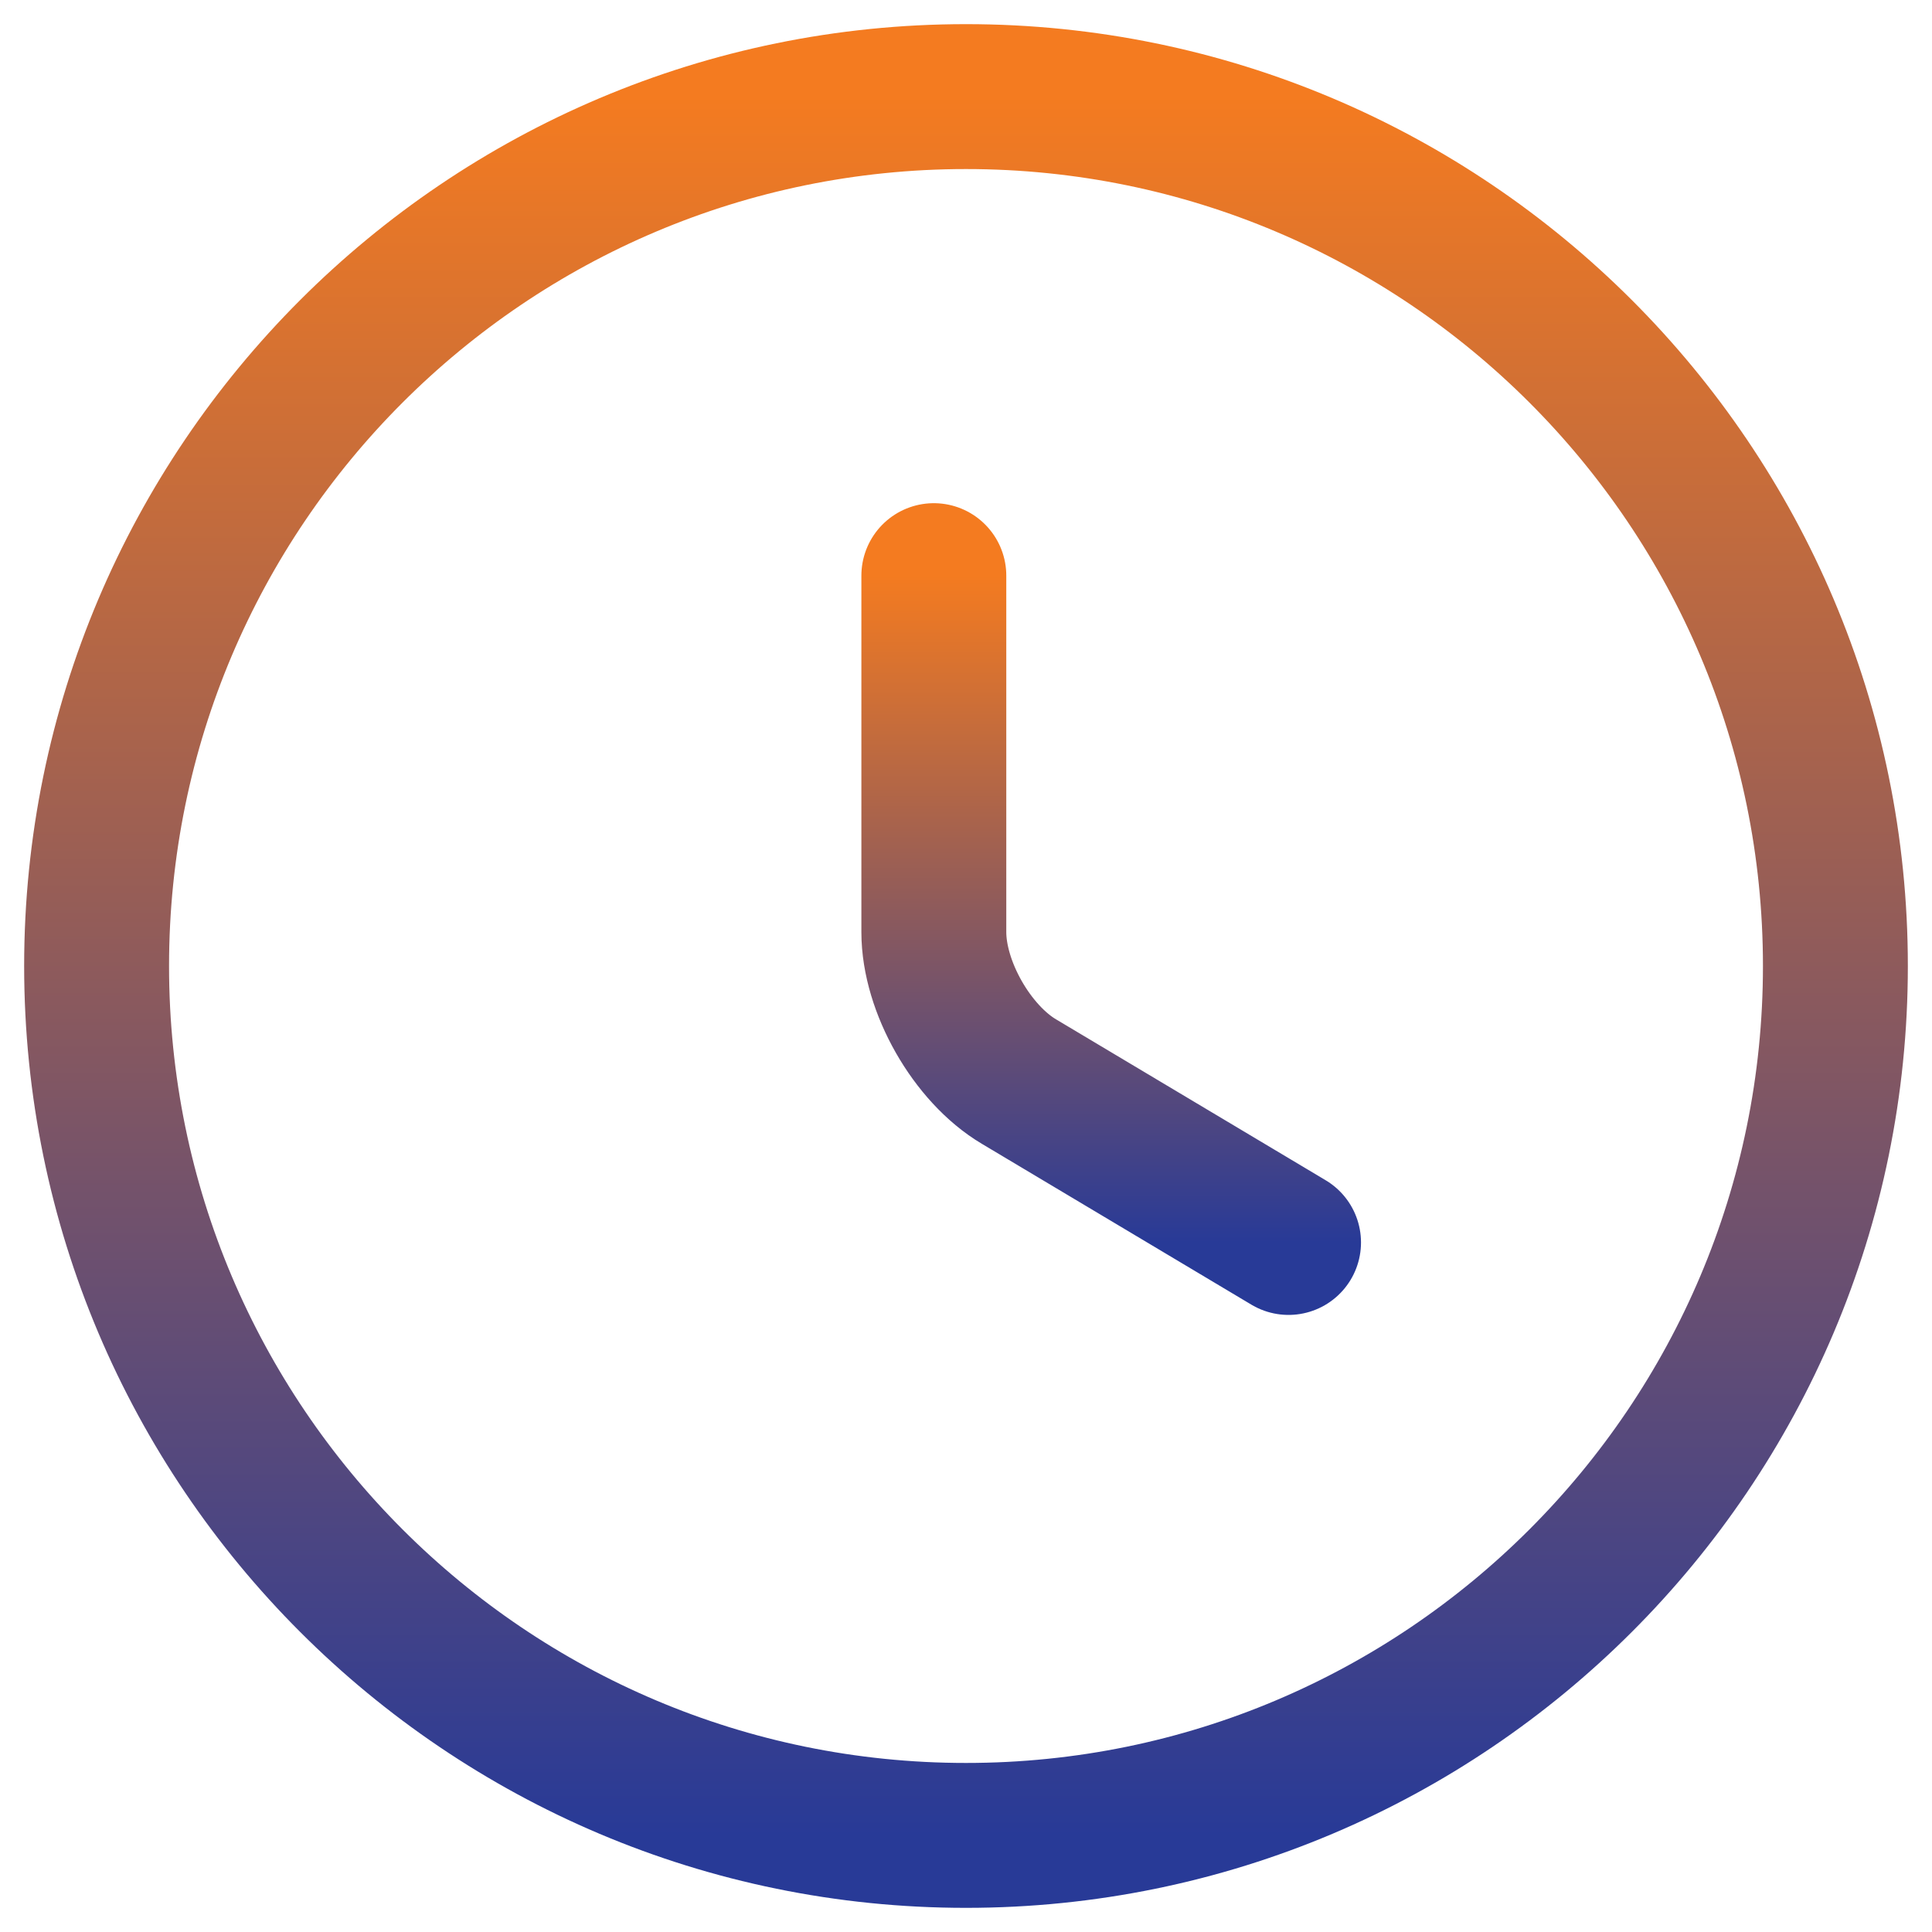
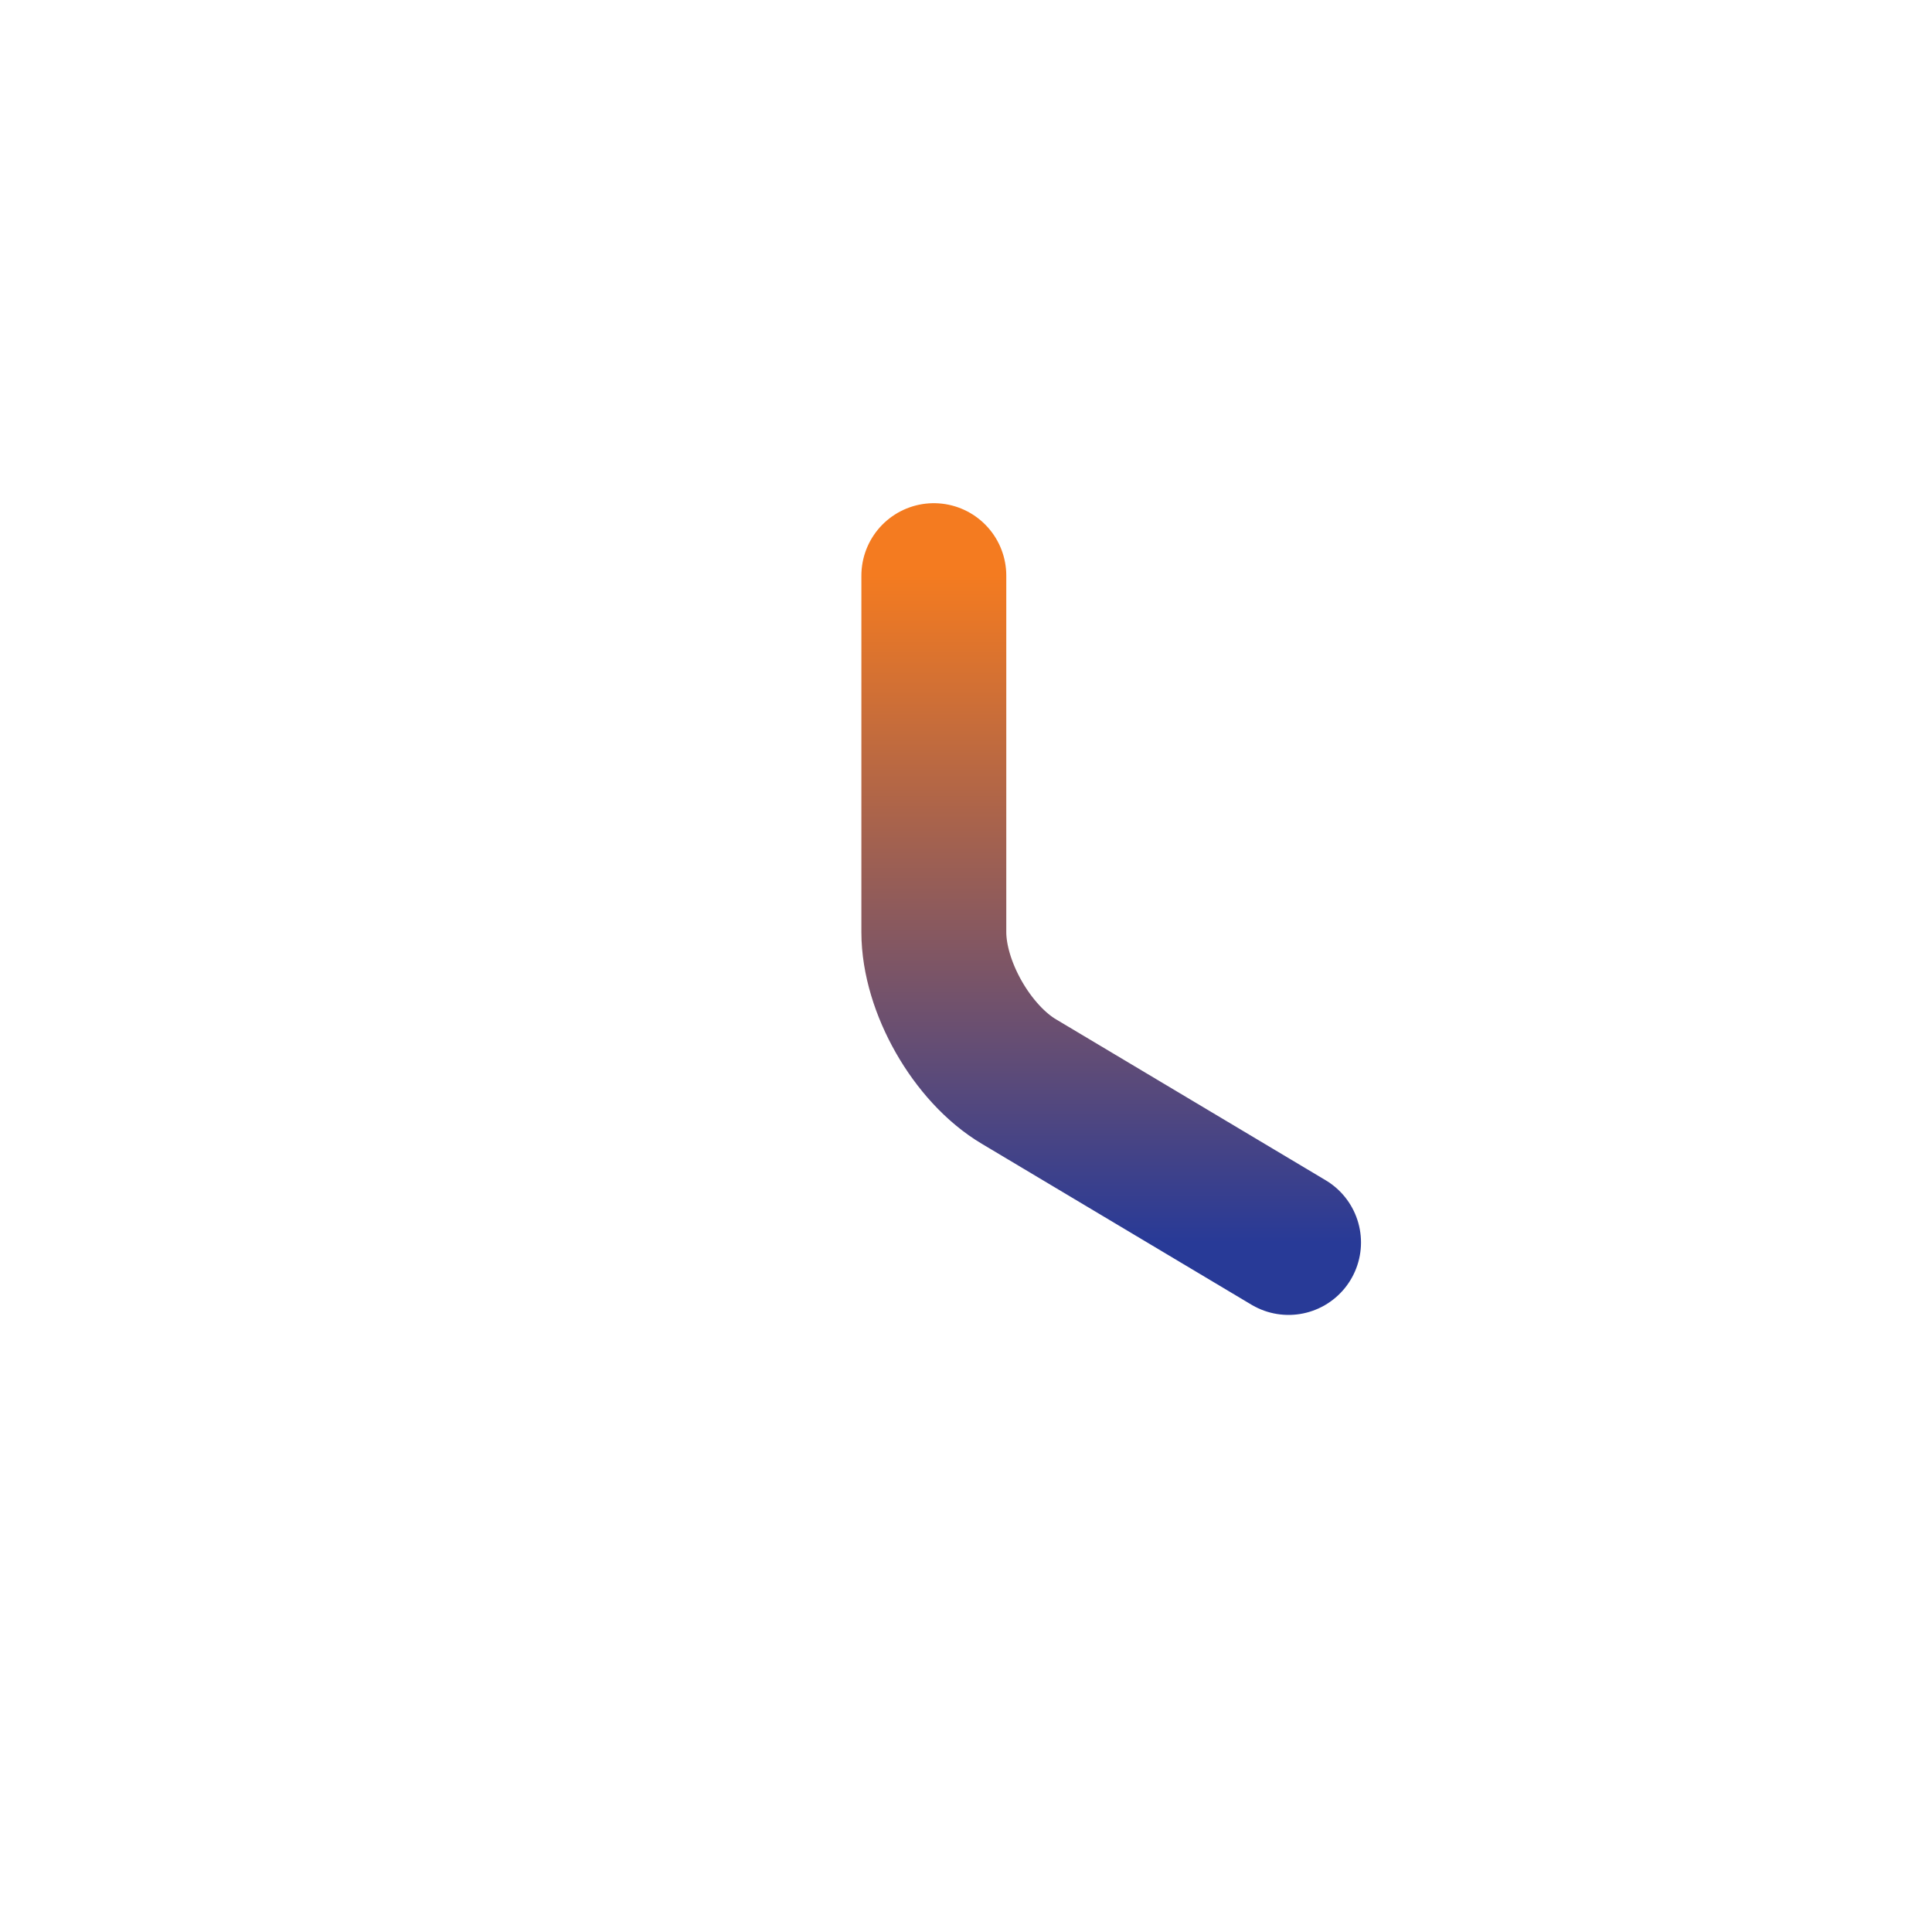
<svg xmlns="http://www.w3.org/2000/svg" width="20" height="20" viewBox="0 0 20 20" fill="none">
-   <path d="M19 10C19 14.968 14.968 19 10 19C5.032 19 1 14.968 1 10C1 5.032 5.032 1 10 1C14.968 1 19 5.032 19 10Z" stroke="url(#paint0_linear_271_1409)" stroke-width="1.5" stroke-linecap="round" stroke-linejoin="round" />
  <path d="M13.339 12.862L10.549 11.197C10.063 10.909 9.667 10.216 9.667 9.649V5.959" stroke="url(#paint1_linear_271_1409)" stroke-width="1.5" stroke-linecap="round" stroke-linejoin="round" />
  <defs>
    <linearGradient id="paint0_linear_271_1409" x1="10" y1="1" x2="10" y2="19" gradientUnits="userSpaceOnUse">
      <stop stop-color="#F47B20" />
      <stop offset="1" stop-color="#283A97" />
    </linearGradient>
    <linearGradient id="paint1_linear_271_1409" x1="11.503" y1="5.959" x2="11.503" y2="12.862" gradientUnits="userSpaceOnUse">
      <stop stop-color="#F47B20" />
      <stop offset="1" stop-color="#283A97" />
    </linearGradient>
  </defs>
</svg>